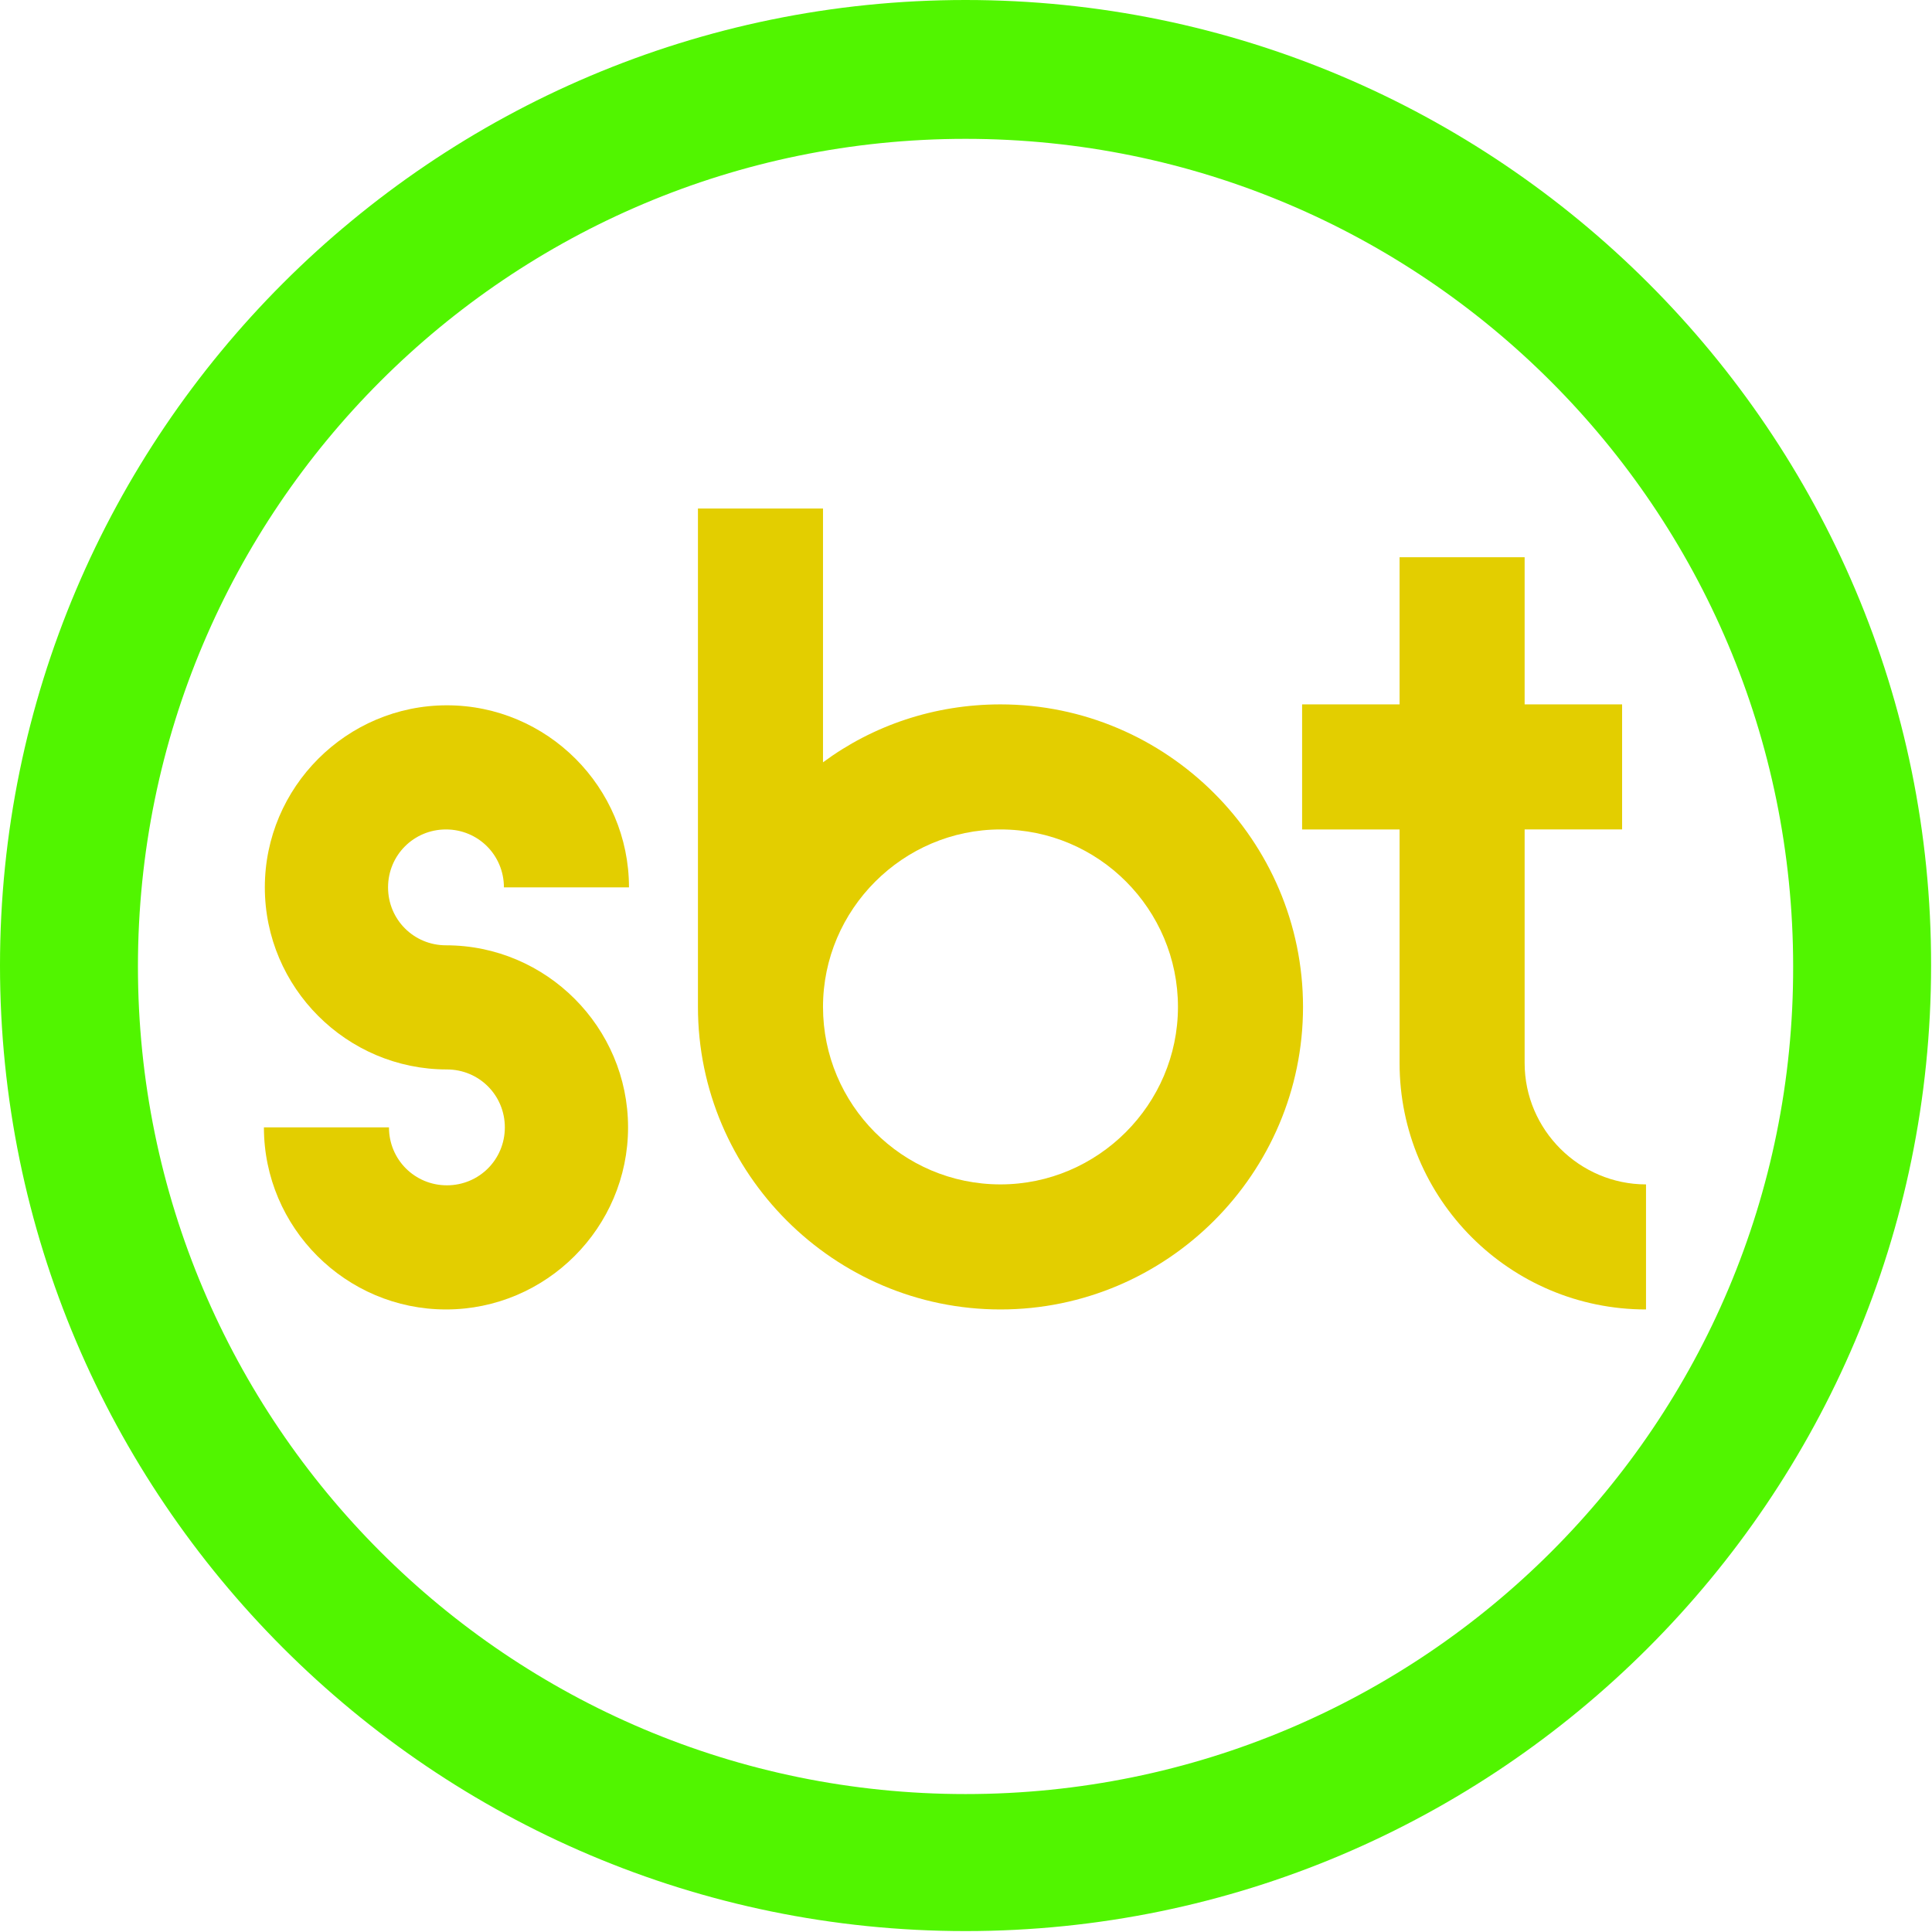
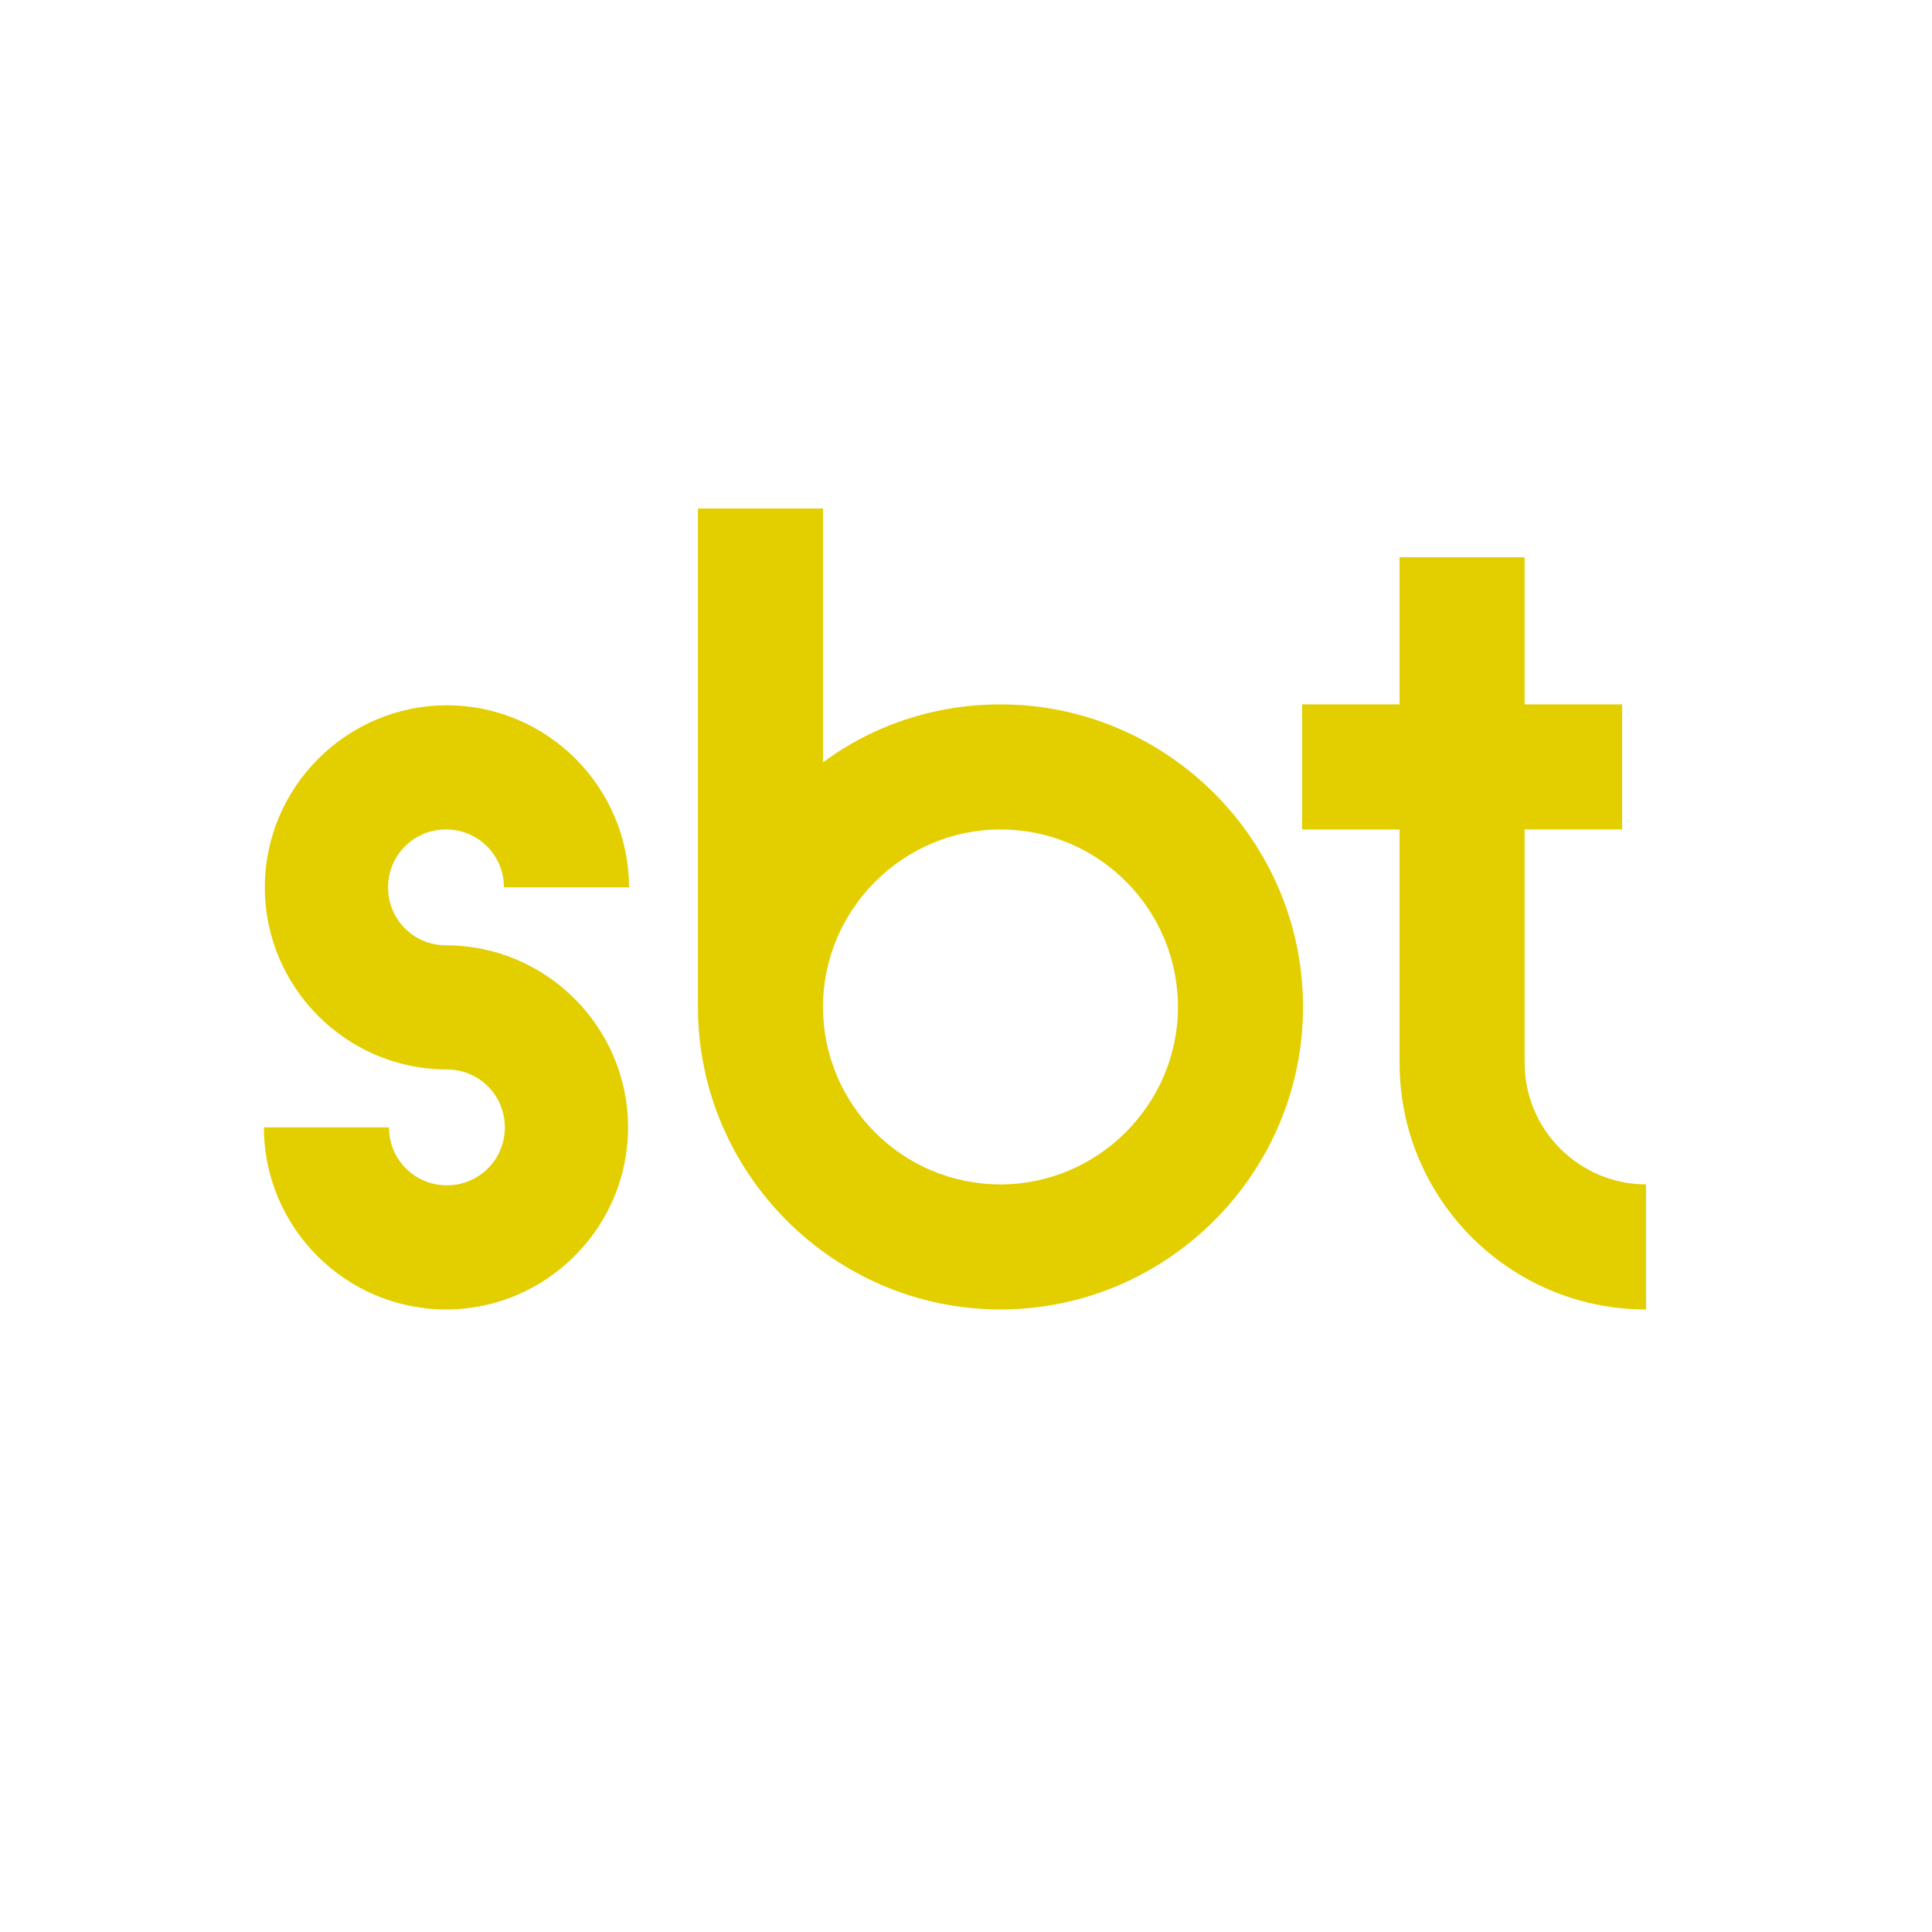
<svg xmlns="http://www.w3.org/2000/svg" version="1.1" id="圖層_1" x="0px" y="0px" viewBox="0 0 210.1 210.1" style="enable-background:new 0 0 210.1 210.1;" xml:space="preserve">
  <style type="text/css">
	.st0{fill:#51F500;}
	.st1{fill:#E3CE00;}
</style>
-   <path class="st0" d="M105,0C47.1,0,0,47.1,0,105c0,57.9,47.1,105,105,105c57.9,0,105-47.1,105-105C210.1,47.1,162.9,0,105,0z   M105,195.1c-49.7,0-90-40.3-90-90c0-49.7,40.3-90,90-90c49.7,0,90,40.3,90,90C195.1,154.8,154.8,195.1,105,195.1z" />
  <path class="st1" d="M108.8,76.6c-7.2,0-13.9,2.3-19.3,6.3V55.3H75.9v54.2c0,18.1,14.8,32.9,32.9,32.9s32.9-14.8,32.9-32.9  S126.9,76.6,108.8,76.6z M108.8,128.8c-10.7,0-19.3-8.7-19.3-19.3s8.7-19.3,19.3-19.3c10.7,0,19.3,8.7,19.3,19.3  S119.4,128.8,108.8,128.8z" />
  <path class="st1" d="M48.5,90.2c3.5,0,6.3,2.8,6.3,6.3h13.6c0-10.9-8.9-19.8-19.8-19.8c-10.9,0-19.8,8.9-19.8,19.8  c0,10.9,8.9,19.8,19.8,19.8c3.5,0,6.3,2.8,6.3,6.3c0,3.5-2.8,6.3-6.3,6.3c-3.5,0-6.3-2.8-6.3-6.3H28.7c0,10.9,8.9,19.8,19.8,19.8  c10.9,0,19.8-8.9,19.8-19.8c0-10.9-8.9-19.8-19.8-19.8c-3.5,0-6.3-2.8-6.3-6.3S45,90.2,48.5,90.2z" />
  <path class="st1" d="M165.8,115.6V90.2h10.6V76.6h-10.6v-16h-13.6v16h-10.6v13.6h10.6v25.4c0,14.8,12,26.8,26.8,26.8v-13.6  C171.8,128.8,165.8,122.9,165.8,115.6z" />
</svg>